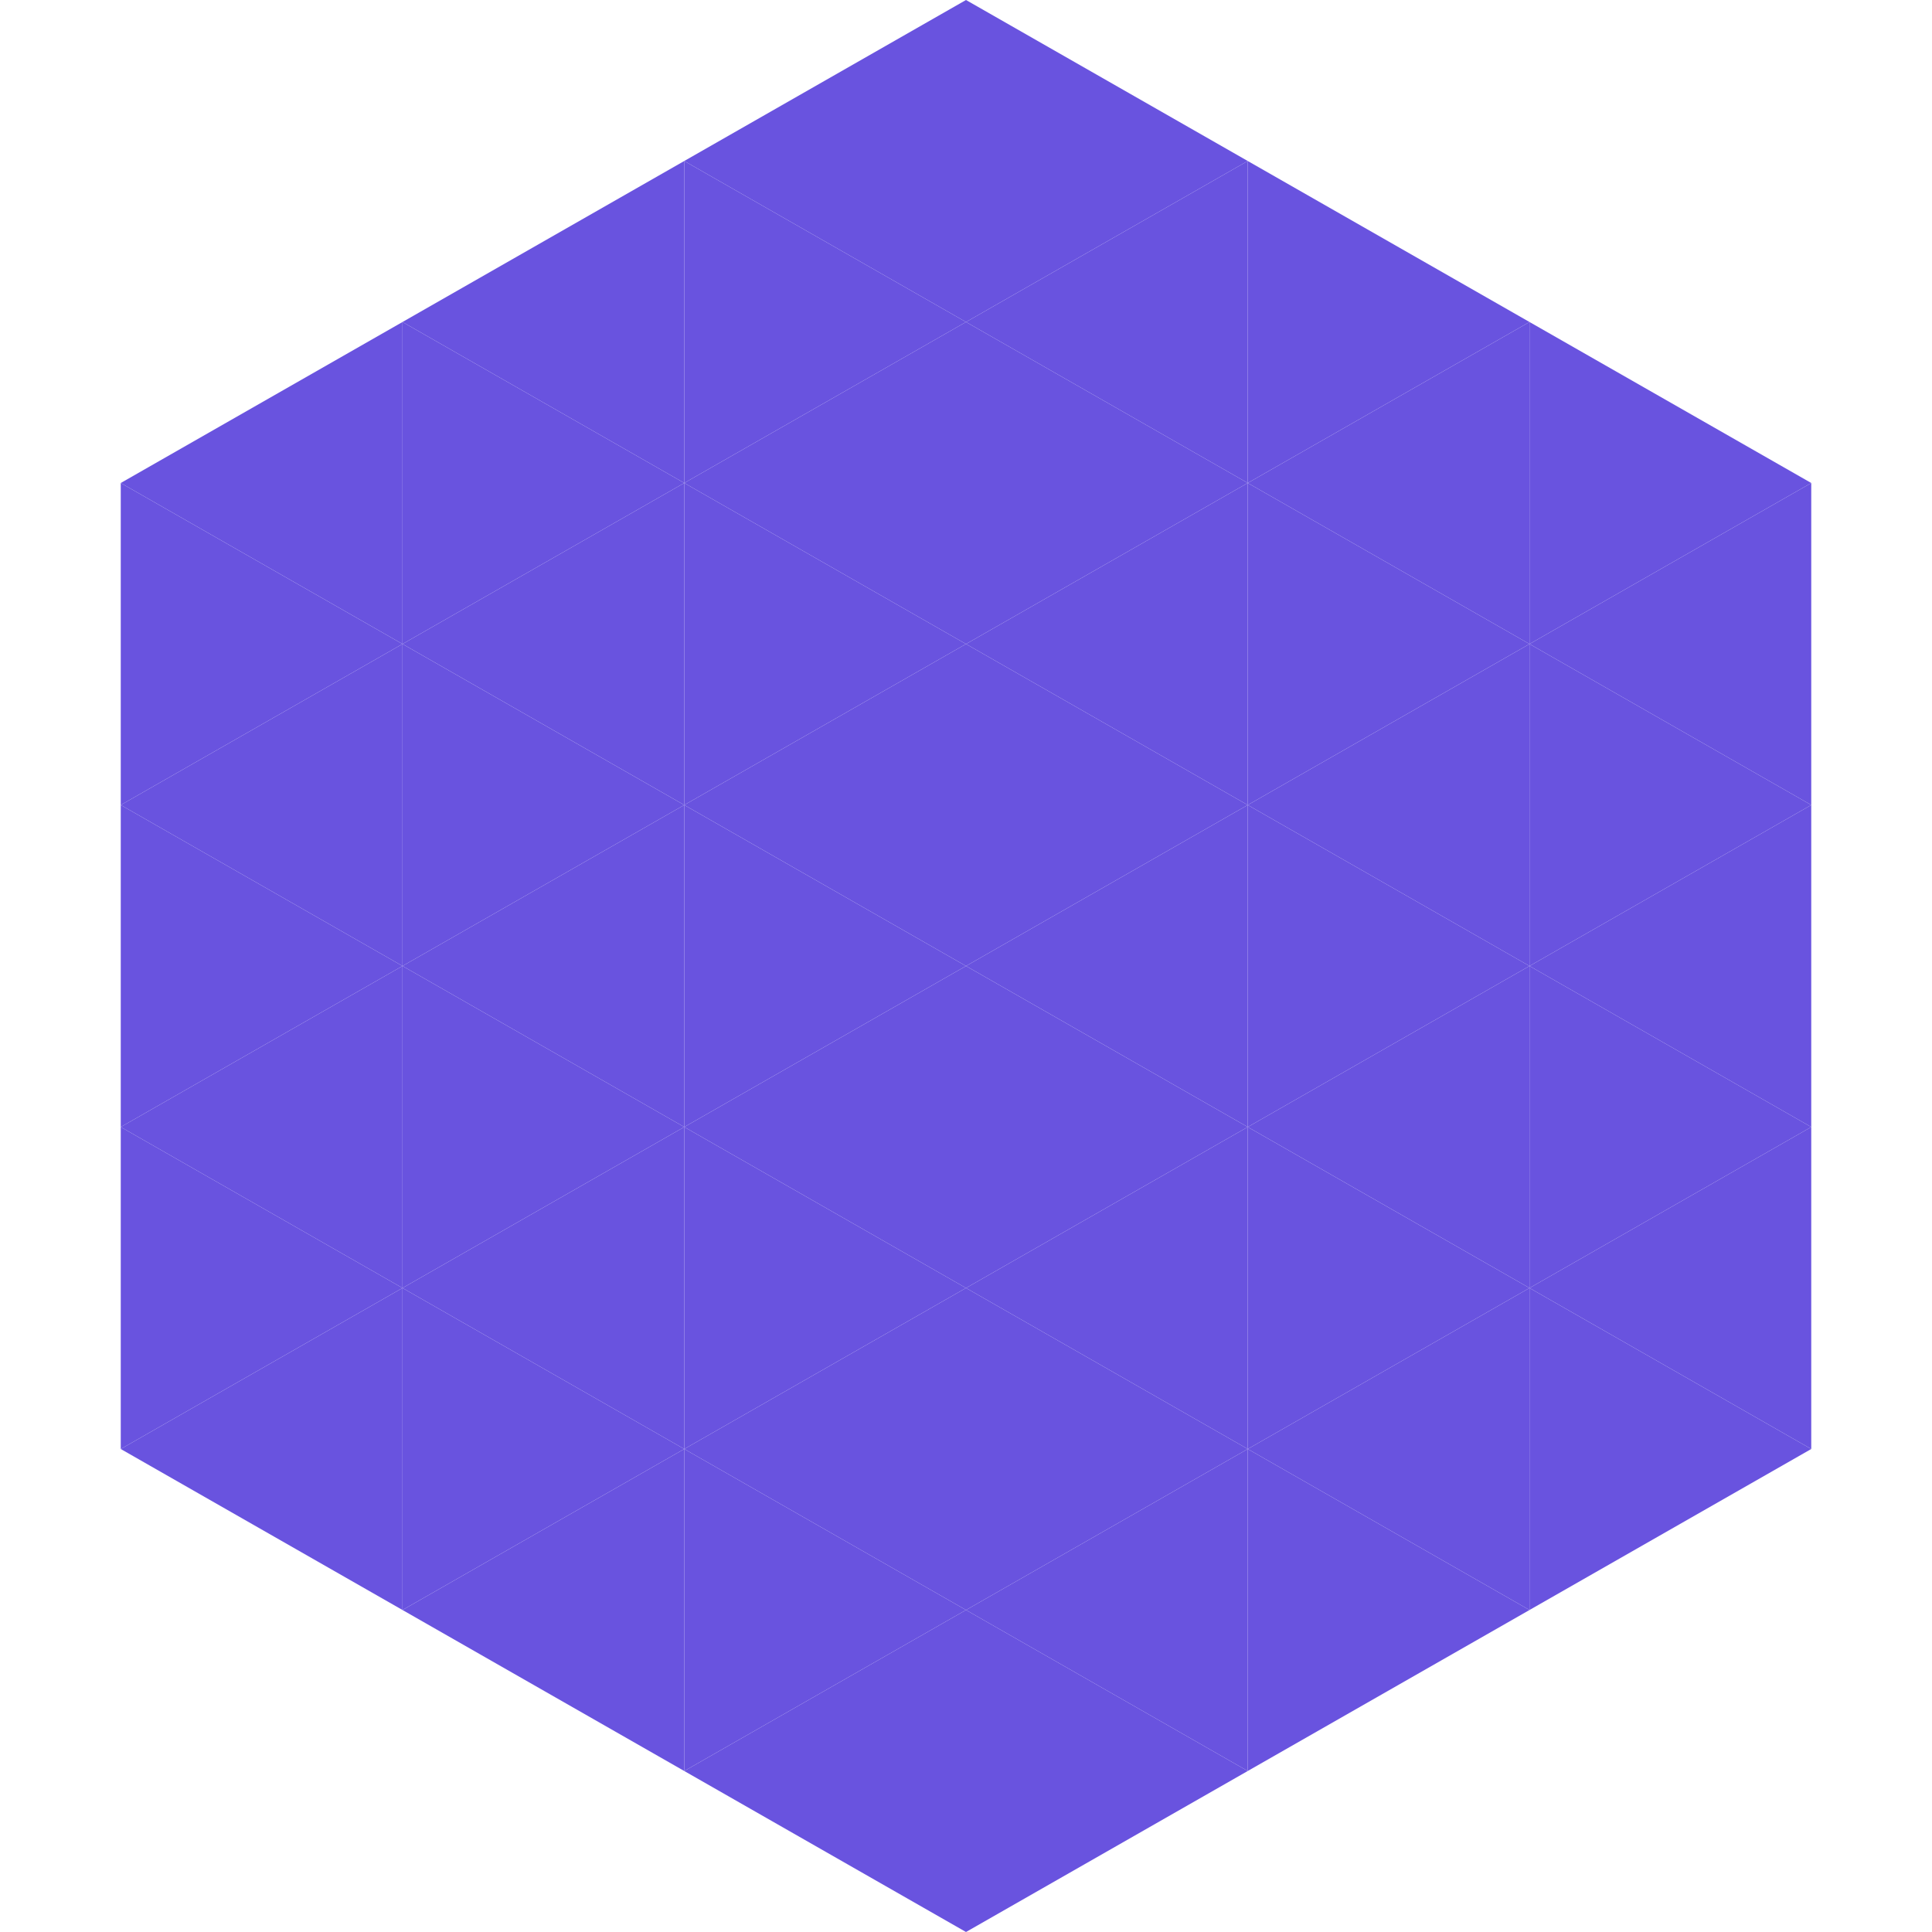
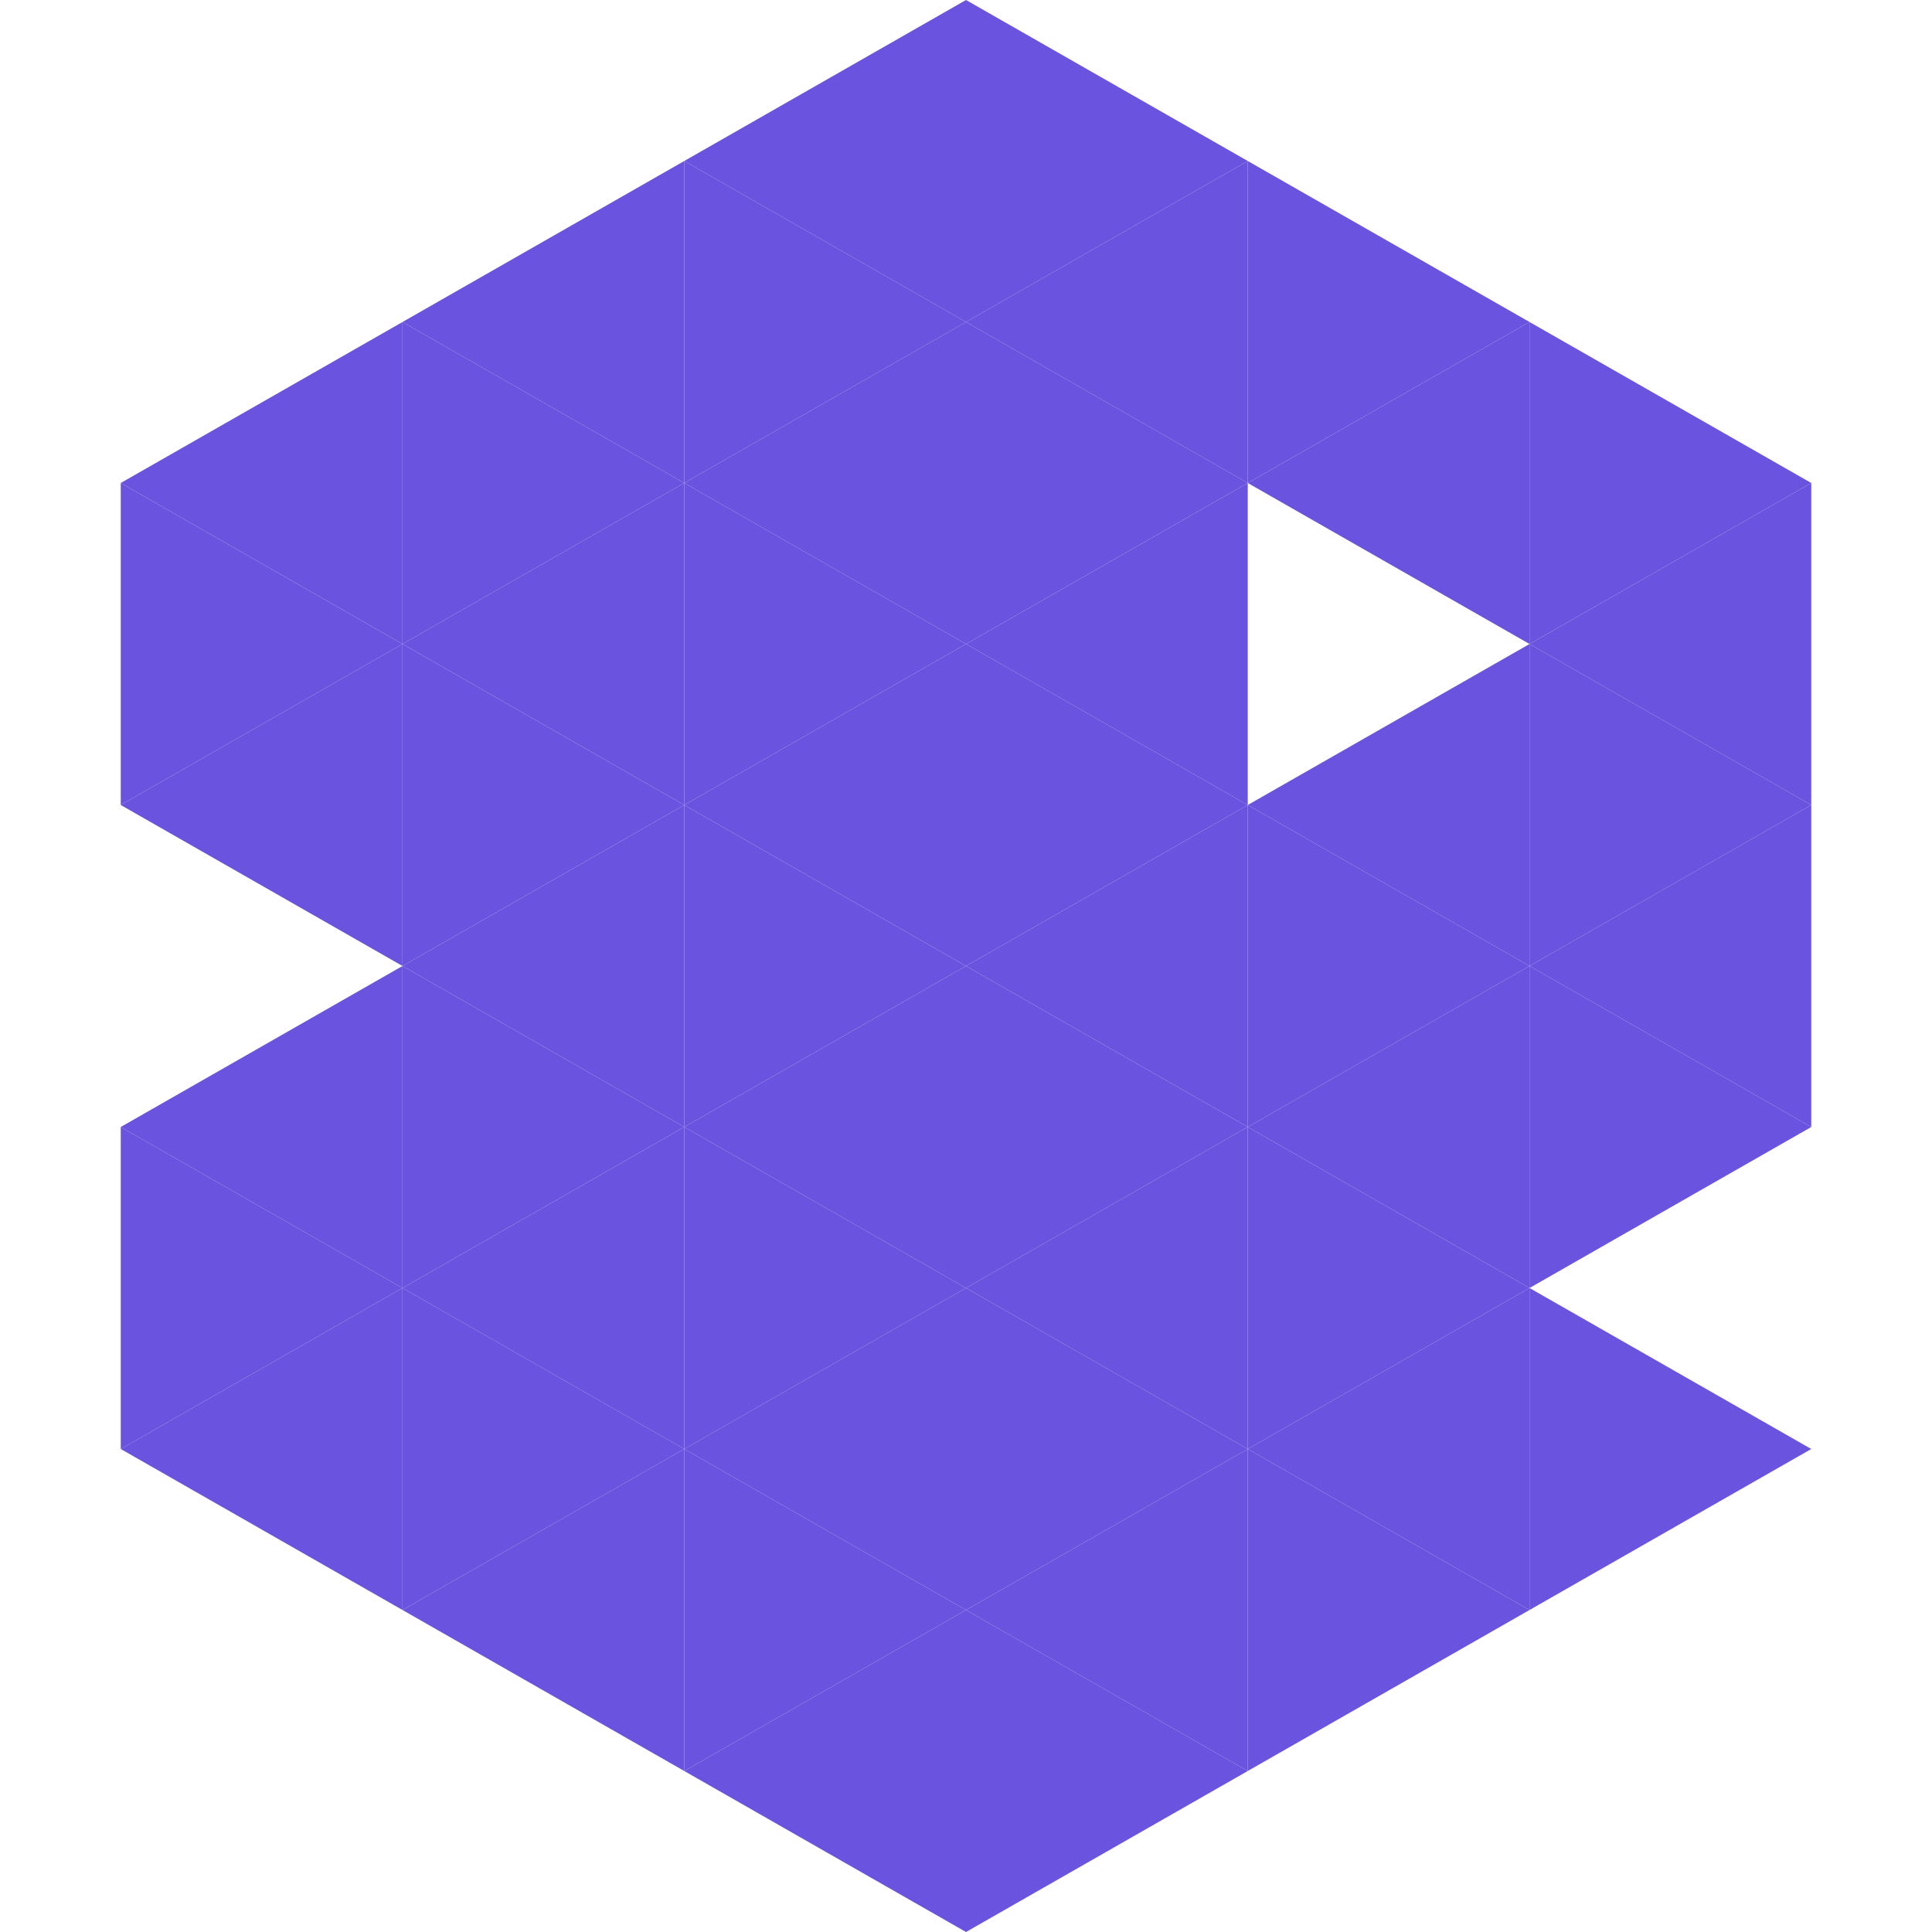
<svg xmlns="http://www.w3.org/2000/svg" width="240" height="240">
  <polygon points="50,40 15,60 50,80" style="fill:rgb(105,83,223)" />
  <polygon points="190,40 225,60 190,80" style="fill:rgb(105,83,223)" />
  <polygon points="15,60 50,80 15,100" style="fill:rgb(105,83,223)" />
  <polygon points="225,60 190,80 225,100" style="fill:rgb(105,83,223)" />
  <polygon points="50,80 15,100 50,120" style="fill:rgb(105,83,223)" />
  <polygon points="190,80 225,100 190,120" style="fill:rgb(105,83,223)" />
-   <polygon points="15,100 50,120 15,140" style="fill:rgb(105,83,223)" />
  <polygon points="225,100 190,120 225,140" style="fill:rgb(105,83,223)" />
  <polygon points="50,120 15,140 50,160" style="fill:rgb(105,83,223)" />
  <polygon points="190,120 225,140 190,160" style="fill:rgb(105,83,223)" />
  <polygon points="15,140 50,160 15,180" style="fill:rgb(105,83,223)" />
-   <polygon points="225,140 190,160 225,180" style="fill:rgb(105,83,223)" />
  <polygon points="50,160 15,180 50,200" style="fill:rgb(105,83,223)" />
  <polygon points="190,160 225,180 190,200" style="fill:rgb(105,83,223)" />
  <polygon points="15,180 50,200 15,220" style="fill:rgb(255,255,255); fill-opacity:0" />
  <polygon points="225,180 190,200 225,220" style="fill:rgb(255,255,255); fill-opacity:0" />
  <polygon points="50,0 85,20 50,40" style="fill:rgb(255,255,255); fill-opacity:0" />
  <polygon points="190,0 155,20 190,40" style="fill:rgb(255,255,255); fill-opacity:0" />
  <polygon points="85,20 50,40 85,60" style="fill:rgb(105,83,223)" />
  <polygon points="155,20 190,40 155,60" style="fill:rgb(105,83,223)" />
  <polygon points="50,40 85,60 50,80" style="fill:rgb(105,83,223)" />
  <polygon points="190,40 155,60 190,80" style="fill:rgb(105,83,223)" />
  <polygon points="85,60 50,80 85,100" style="fill:rgb(105,83,223)" />
-   <polygon points="155,60 190,80 155,100" style="fill:rgb(105,83,223)" />
  <polygon points="50,80 85,100 50,120" style="fill:rgb(105,83,223)" />
  <polygon points="190,80 155,100 190,120" style="fill:rgb(105,83,223)" />
  <polygon points="85,100 50,120 85,140" style="fill:rgb(105,83,223)" />
  <polygon points="155,100 190,120 155,140" style="fill:rgb(105,83,223)" />
  <polygon points="50,120 85,140 50,160" style="fill:rgb(105,83,223)" />
  <polygon points="190,120 155,140 190,160" style="fill:rgb(105,83,223)" />
  <polygon points="85,140 50,160 85,180" style="fill:rgb(105,83,223)" />
  <polygon points="155,140 190,160 155,180" style="fill:rgb(105,83,223)" />
  <polygon points="50,160 85,180 50,200" style="fill:rgb(105,83,223)" />
  <polygon points="190,160 155,180 190,200" style="fill:rgb(105,83,223)" />
  <polygon points="85,180 50,200 85,220" style="fill:rgb(105,83,223)" />
  <polygon points="155,180 190,200 155,220" style="fill:rgb(105,83,223)" />
  <polygon points="120,0 85,20 120,40" style="fill:rgb(105,83,223)" />
  <polygon points="120,0 155,20 120,40" style="fill:rgb(105,83,223)" />
  <polygon points="85,20 120,40 85,60" style="fill:rgb(105,83,223)" />
  <polygon points="155,20 120,40 155,60" style="fill:rgb(105,83,223)" />
  <polygon points="120,40 85,60 120,80" style="fill:rgb(105,83,223)" />
  <polygon points="120,40 155,60 120,80" style="fill:rgb(105,83,223)" />
  <polygon points="85,60 120,80 85,100" style="fill:rgb(105,83,223)" />
  <polygon points="155,60 120,80 155,100" style="fill:rgb(105,83,223)" />
  <polygon points="120,80 85,100 120,120" style="fill:rgb(105,83,223)" />
  <polygon points="120,80 155,100 120,120" style="fill:rgb(105,83,223)" />
  <polygon points="85,100 120,120 85,140" style="fill:rgb(105,83,223)" />
  <polygon points="155,100 120,120 155,140" style="fill:rgb(105,83,223)" />
  <polygon points="120,120 85,140 120,160" style="fill:rgb(105,83,223)" />
  <polygon points="120,120 155,140 120,160" style="fill:rgb(105,83,223)" />
  <polygon points="85,140 120,160 85,180" style="fill:rgb(105,83,223)" />
  <polygon points="155,140 120,160 155,180" style="fill:rgb(105,83,223)" />
  <polygon points="120,160 85,180 120,200" style="fill:rgb(105,83,223)" />
  <polygon points="120,160 155,180 120,200" style="fill:rgb(105,83,223)" />
  <polygon points="85,180 120,200 85,220" style="fill:rgb(105,83,223)" />
  <polygon points="155,180 120,200 155,220" style="fill:rgb(105,83,223)" />
  <polygon points="120,200 85,220 120,240" style="fill:rgb(105,83,223)" />
  <polygon points="120,200 155,220 120,240" style="fill:rgb(105,83,223)" />
  <polygon points="85,220 120,240 85,260" style="fill:rgb(255,255,255); fill-opacity:0" />
  <polygon points="155,220 120,240 155,260" style="fill:rgb(255,255,255); fill-opacity:0" />
</svg>